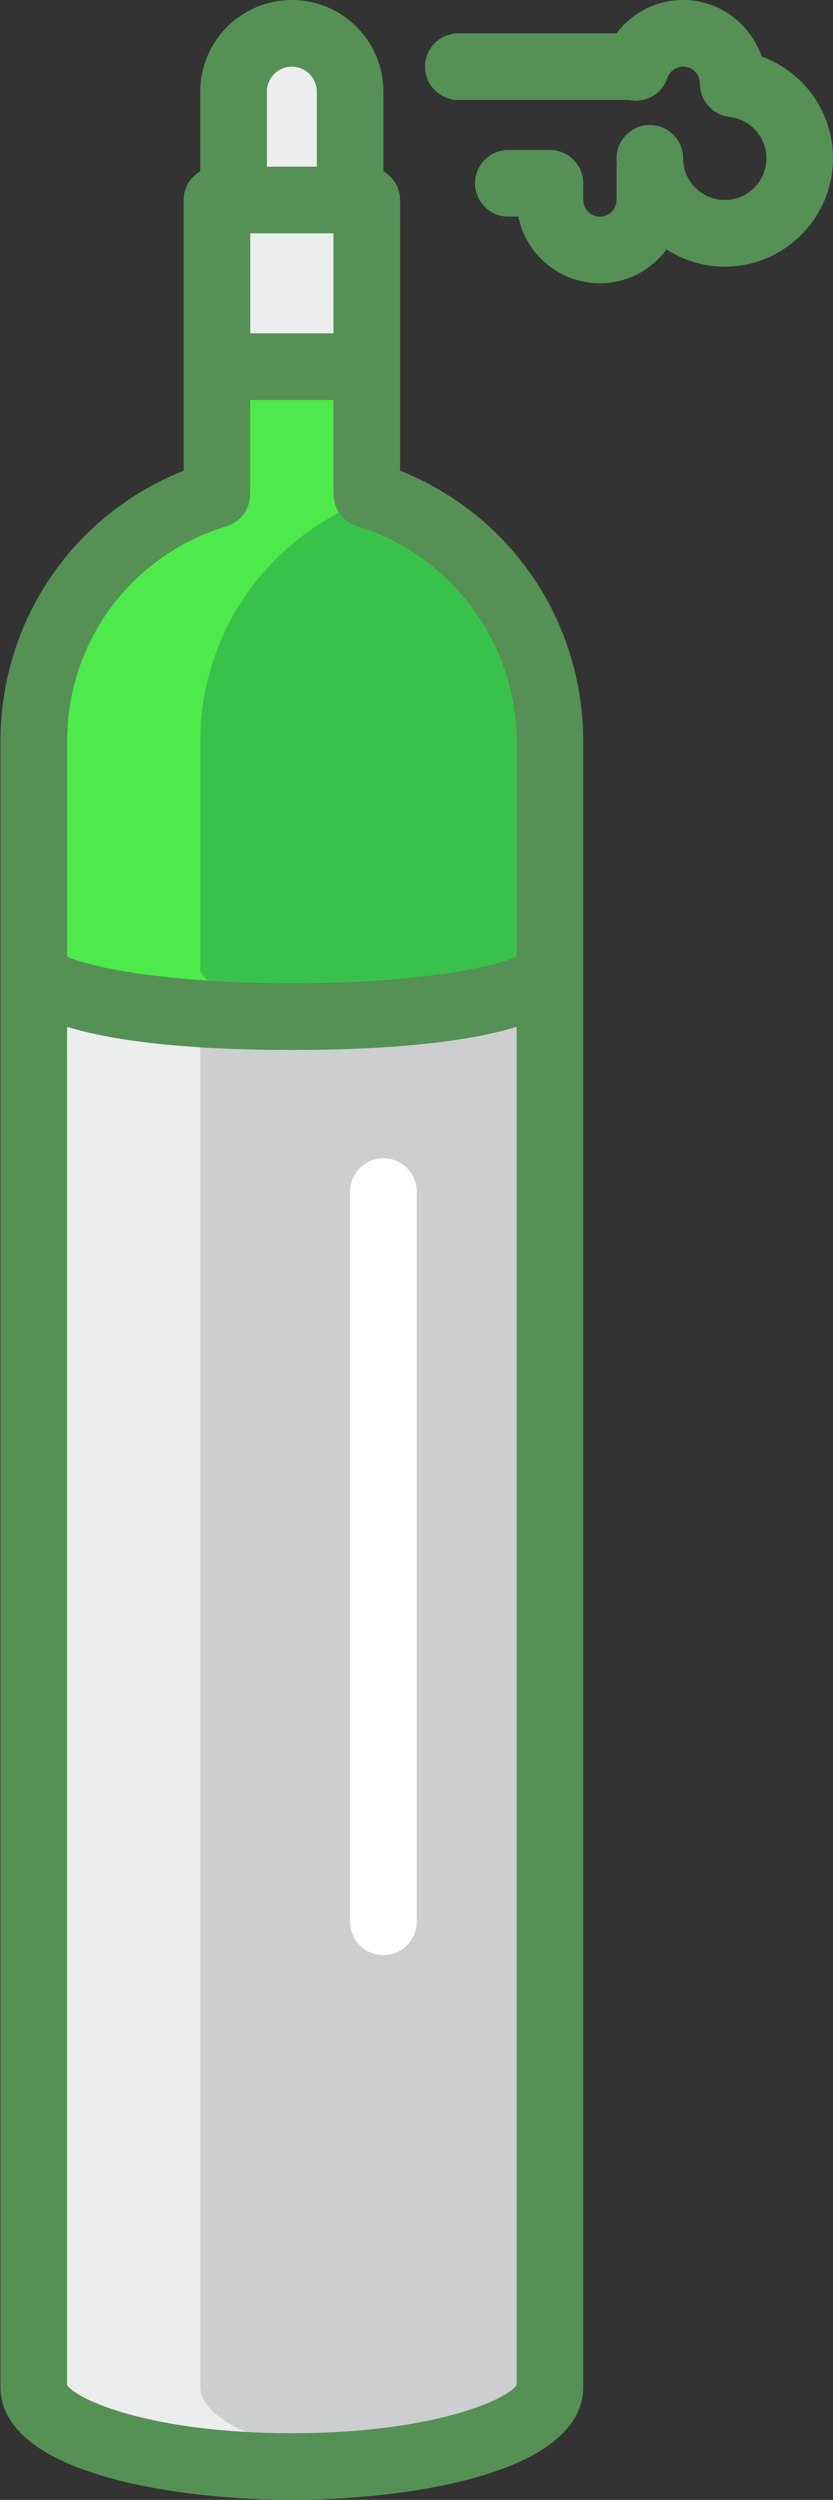
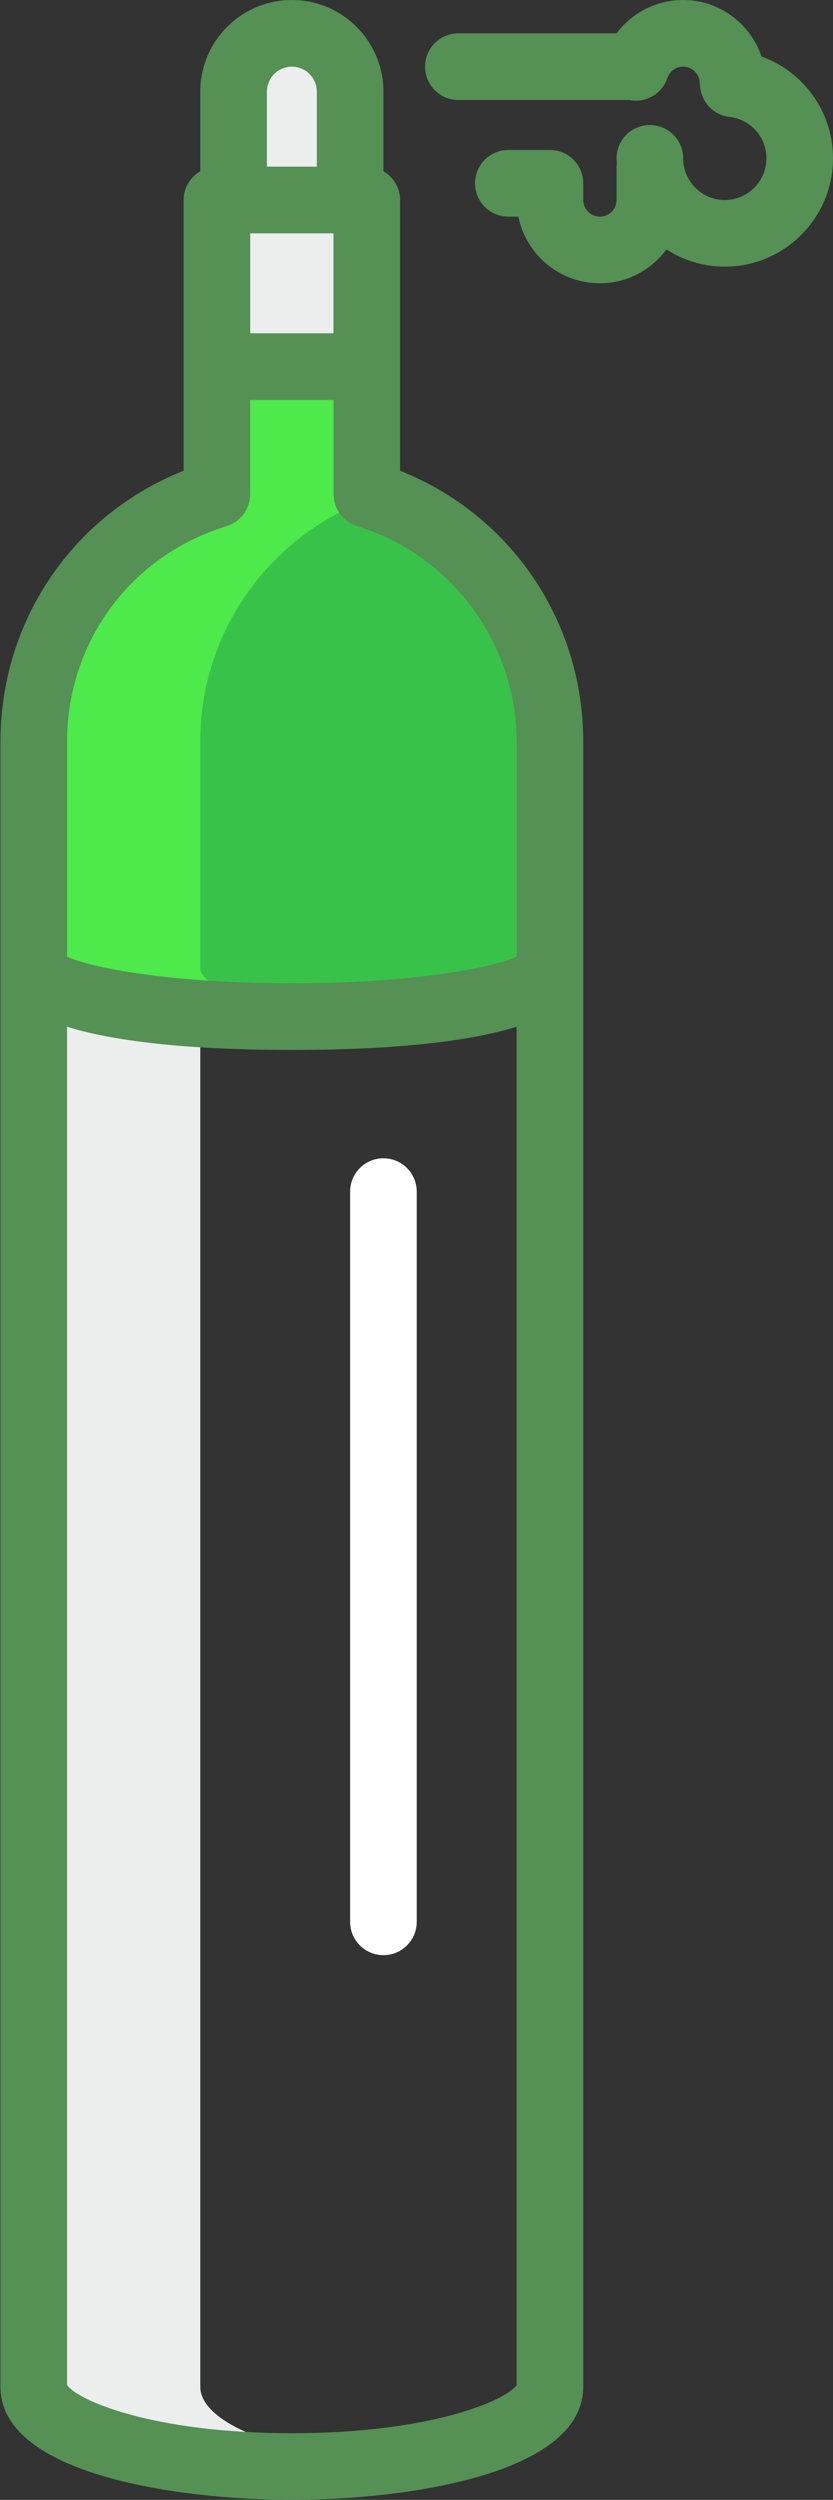
<svg xmlns="http://www.w3.org/2000/svg" version="1.1" id="Layer_1" x="0px" y="0px" viewBox="0 0 50.029 150" style="enable-background:new 0 0 50.029 150;" xml:space="preserve">
  <rect x="0" y="0" width="50.029" height="150" fill="#333333" stroke="none" />
  <style type="text/css">
	.st0{display:none;fill:none;stroke:#FFFFFF;stroke-width:2;stroke-linecap:round;stroke-miterlimit:10;}
	.st1{fill:#5CDBA9;}
	.st2{fill:#5CDBFF;}
	.st3{fill:#42C18E;}
	.st4{fill:#4DC0FF;}
	.st5{fill:#459571;}
	.st6{fill:#457BA4;}
	.st7{fill:#1A9DED;}
	.st8{fill:#1A71ED;}
	.st9{fill:#58595B;}
	.st10{fill:#F9D35B;}
	.st11{fill:#414042;}
	.st12{opacity:0.4;fill:#414042;}
	.st13{fill:#EDDABB;}
	.st14{fill:#DECDB1;}
	.st15{fill:#F8E7D1;}
	.st16{fill:#C4DFED;}
	.st17{fill:#DEF8FF;}
	.st18{fill:#D1F1FF;}
	.st19{fill:#585963;}
	.st20{fill:#FF868A;}
	.st21{fill:#FF9296;}
	.st22{fill:#EC8287;}
	.st23{fill:#272D38;}
	.st24{fill:#F2F2F2;}
	.st25{fill:#59D6D6;}
	.st26{fill:#56C681;}
	.st27{clip-path:url(#SVGID_2_);fill:#E6E6E6;}
	.st28{fill:#54CBCB;}
	.st29{fill:#52BC7A;}
	.st30{fill:#FFD900;}
	.st31{fill:#FFDE00;}
	.st32{fill:#FFA400;}
	.st33{fill:#47413A;}
	.st34{fill:#FFD16A;}
	.st35{fill:#FF888A;}
	.st36{fill:#E1E2E3;}
	.st37{fill:#45AEFF;}
	.st38{fill:#FFC749;}
	.st39{fill:#FF6A71;}
	.st40{fill:#B7B9BB;}
	.st41{fill:#4585FF;}
	.st42{fill:#52597A;}
	.st43{fill:#699BFF;}
	.st44{fill:#64428F;}
	.st45{fill:#FFFFFF;}
	.st46{fill:#5C8BFF;}
	.st47{fill:#D9D9D9;}
	.st48{fill:#49A86E;}
	.st49{fill:#F020D4;}
	.st50{fill:#B363E7;}
	.st51{fill:#FFD684;}
	.st52{fill:#D420C1;}
	.st53{fill:#FFB876;}
	.st54{fill:#A14DD8;}
	.st55{fill:#8248AA;}
	.st56{fill:#77675D;}
	.st57{fill:#C7AB91;}
	.st58{fill:#B59D84;}
	.st59{fill:#675A51;}
	.st60{fill:#9E8774;}
	.st61{fill:#D4B699;}
	.st62{fill:#554650;}
	.st63{fill:#A47C50;}
	.st64{fill:#BDB096;}
	.st65{fill:#BF956C;}
	.st66{fill:#594A42;}
	.st67{fill:#7C37A3;}
	.st68{fill:#733789;}
	.st69{fill:#94C969;}
	.st70{fill:#70B339;}
	.st71{fill:#AF4FE4;}
	.st72{fill:#CCCECF;}
	.st73{fill:#39C24A;}
	.st74{fill:#4EE94A;}
	.st75{fill:#ECEDED;}
	.st76{fill:#559055;}
</style>
  <g>
-     <path class="st72" d="M33.029,58.11v85.1c0,2.65-6.94,4.79-15.5,4.79s-15.5-2.14-15.5-4.79v-85.1c0,1.6,6.94,2.89,15.5,2.89   S33.029,59.71,33.029,58.11z" />
    <path class="st73" d="M33.029,44.5v13.61c0,1.6-6.94,2.89-15.5,2.89s-15.5-1.29-15.5-2.89V44.5c0-7,4.63-12.91,11-14.84V22h9v7.66   C28.389,31.59,33.029,37.5,33.029,44.5z" />
    <path class="st74" d="M12.029,58.11V44.5c0-6.813,4.392-12.583,10.5-14.666c-0.167-0.057-0.33-0.122-0.5-0.174V22h-9v7.66   c-6.37,1.93-11,7.84-11,14.84v13.61c0,1.6,6.94,2.89,15.5,2.89c1.752,0,3.429-0.057,5-0.156   C16.425,60.456,12.029,59.383,12.029,58.11z" />
    <g>
      <path class="st75" d="M12.029,143.21v-82.4c-5.841-0.413-10-1.462-10-2.7v85.1c0,2.65,6.94,4.79,15.5,4.79    c1.752,0,3.429-0.094,5-0.259C16.425,147.099,12.029,145.318,12.029,143.21z" />
    </g>
    <polygon class="st75" points="22.029,12 22.029,22 13.029,22 13.029,12 14.029,12 21.029,12  " />
    <path class="st75" d="M21.029,5.5V12h-7V5.5c0-1.93,1.57-3.5,3.5-3.5S21.029,3.57,21.029,5.5z" />
    <path class="st45" d="M23.028,117.315c-1.104,0-2-0.896-2-2V71.5c0-1.104,0.896-2,2-2s2,0.896,2,2v43.815   C25.028,116.42,24.133,117.315,23.028,117.315z" />
    <g>
      <path class="st76" d="M24.028,28.245V12c0-0.738-0.405-1.376-1-1.723V5.5c0-3.033-2.468-5.5-5.5-5.5s-5.5,2.467-5.5,5.5v4.777    c-0.595,0.346-1,0.984-1,1.723v16.245c-6.637,2.636-11,8.992-11,16.255v98.71c0,5.36,11,6.79,17.5,6.79s17.5-1.43,17.5-6.79V44.5    C35.028,37.239,30.665,30.884,24.028,28.245z M15.028,14h5v6h-5V14z M16.028,5.5c0-0.827,0.673-1.5,1.5-1.5s1.5,0.673,1.5,1.5V10    h-3V5.5z M17.528,146c-8.43,0-12.93-2.005-13.5-2.897V61.61c3.508,1.085,8.766,1.39,13.5,1.39s9.992-0.305,13.5-1.39v81.493    C30.459,143.995,25.959,146,17.528,146z M31.028,57.403C29.626,58.047,24.955,59,17.528,59s-12.098-0.953-13.5-1.597V44.5    c0-5.996,3.85-11.19,9.58-12.926c0.032-0.01,0.06-0.027,0.091-0.038c0.068-0.024,0.134-0.051,0.198-0.082    c0.057-0.028,0.112-0.057,0.165-0.09c0.056-0.034,0.109-0.07,0.161-0.109c0.053-0.039,0.103-0.081,0.151-0.125    c0.047-0.043,0.09-0.087,0.132-0.134c0.043-0.048,0.084-0.097,0.122-0.148c0.039-0.052,0.074-0.106,0.108-0.162    c0.032-0.054,0.062-0.108,0.089-0.164c0.028-0.059,0.053-0.119,0.076-0.182c0.022-0.061,0.041-0.122,0.058-0.186    c0.016-0.06,0.028-0.121,0.038-0.183c0.011-0.071,0.018-0.142,0.022-0.214c0.002-0.033,0.01-0.064,0.01-0.098V24h5v5.66    c0,0.033,0.008,0.064,0.01,0.097c0.004,0.073,0.01,0.144,0.022,0.215c0.01,0.062,0.022,0.122,0.037,0.182    c0.016,0.064,0.036,0.126,0.058,0.188c0.022,0.061,0.047,0.12,0.074,0.178c0.028,0.058,0.058,0.113,0.091,0.168    c0.033,0.054,0.067,0.107,0.105,0.158c0.039,0.053,0.081,0.104,0.126,0.153c0.041,0.045,0.083,0.089,0.128,0.13    c0.05,0.046,0.101,0.088,0.156,0.128c0.051,0.038,0.102,0.073,0.156,0.106c0.055,0.033,0.111,0.064,0.17,0.092    c0.063,0.03,0.127,0.057,0.193,0.08c0.032,0.012,0.06,0.029,0.093,0.039c5.642,1.711,9.581,7.026,9.581,12.926V57.403z" />
      <path class="st76" d="M45.74,3.392C45.066,1.426,43.22,0,41.028,0c-1.607,0-3.073,0.765-3.999,2h-9.501c-1.104,0-2,0.896-2,2    s0.896,2,2,2H37.78c0.978,0.202,1.975-0.346,2.299-1.316C40.193,4.343,40.53,4,41.028,4c0.552,0,1,0.449,1,1    c0,0.042,0.01,0.081,0.012,0.123c0.003,0.067,0.01,0.132,0.02,0.197c0.008,0.05,0.017,0.099,0.029,0.148    c0.023,0.099,0.053,0.195,0.09,0.289c0.005,0.012,0.01,0.025,0.015,0.037c0.271,0.649,0.869,1.139,1.617,1.222    c1.265,0.141,2.218,1.208,2.218,2.484c0,1.378-1.121,2.5-2.5,2.5s-2.5-1.122-2.5-2.5c0-1.104-0.896-2-2-2s-2,0.896-2,2    c0,0.112,0.011,0.222,0.017,0.332c-0.005,0.056-0.017,0.11-0.017,0.167v2c0,0.551-0.448,1-1,1s-1-0.449-1-1v-1    c0-1.104-0.896-2-2-2h-2.5c-1.104,0-2,0.896-2,2s0.896,2,2,2h0.601c0.465,2.279,2.484,4,4.899,4c1.641,0,3.088-0.806,4-2.031    C41.04,15.618,42.24,16,43.528,16c3.584,0,6.5-2.916,6.5-6.5C50.028,6.706,48.263,4.302,45.74,3.392z" />
    </g>
  </g>
</svg>